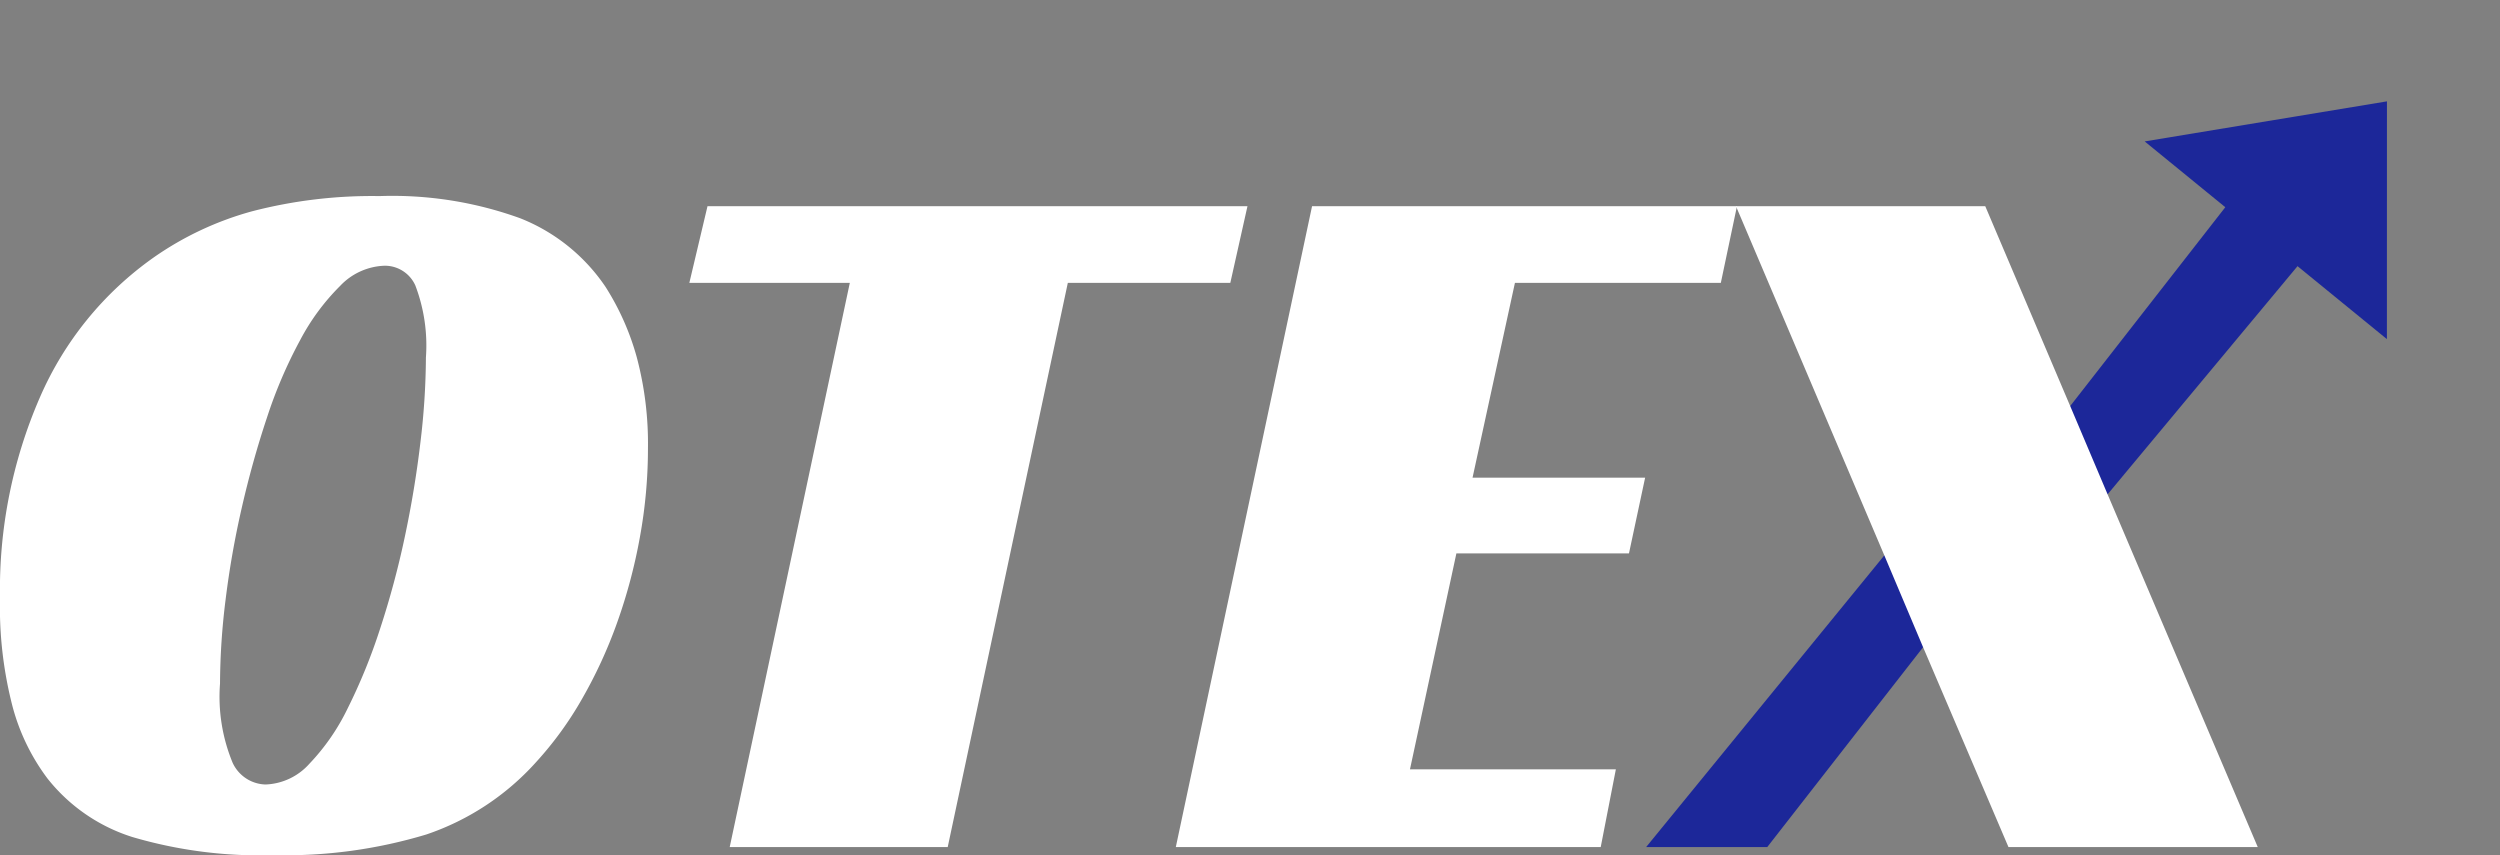
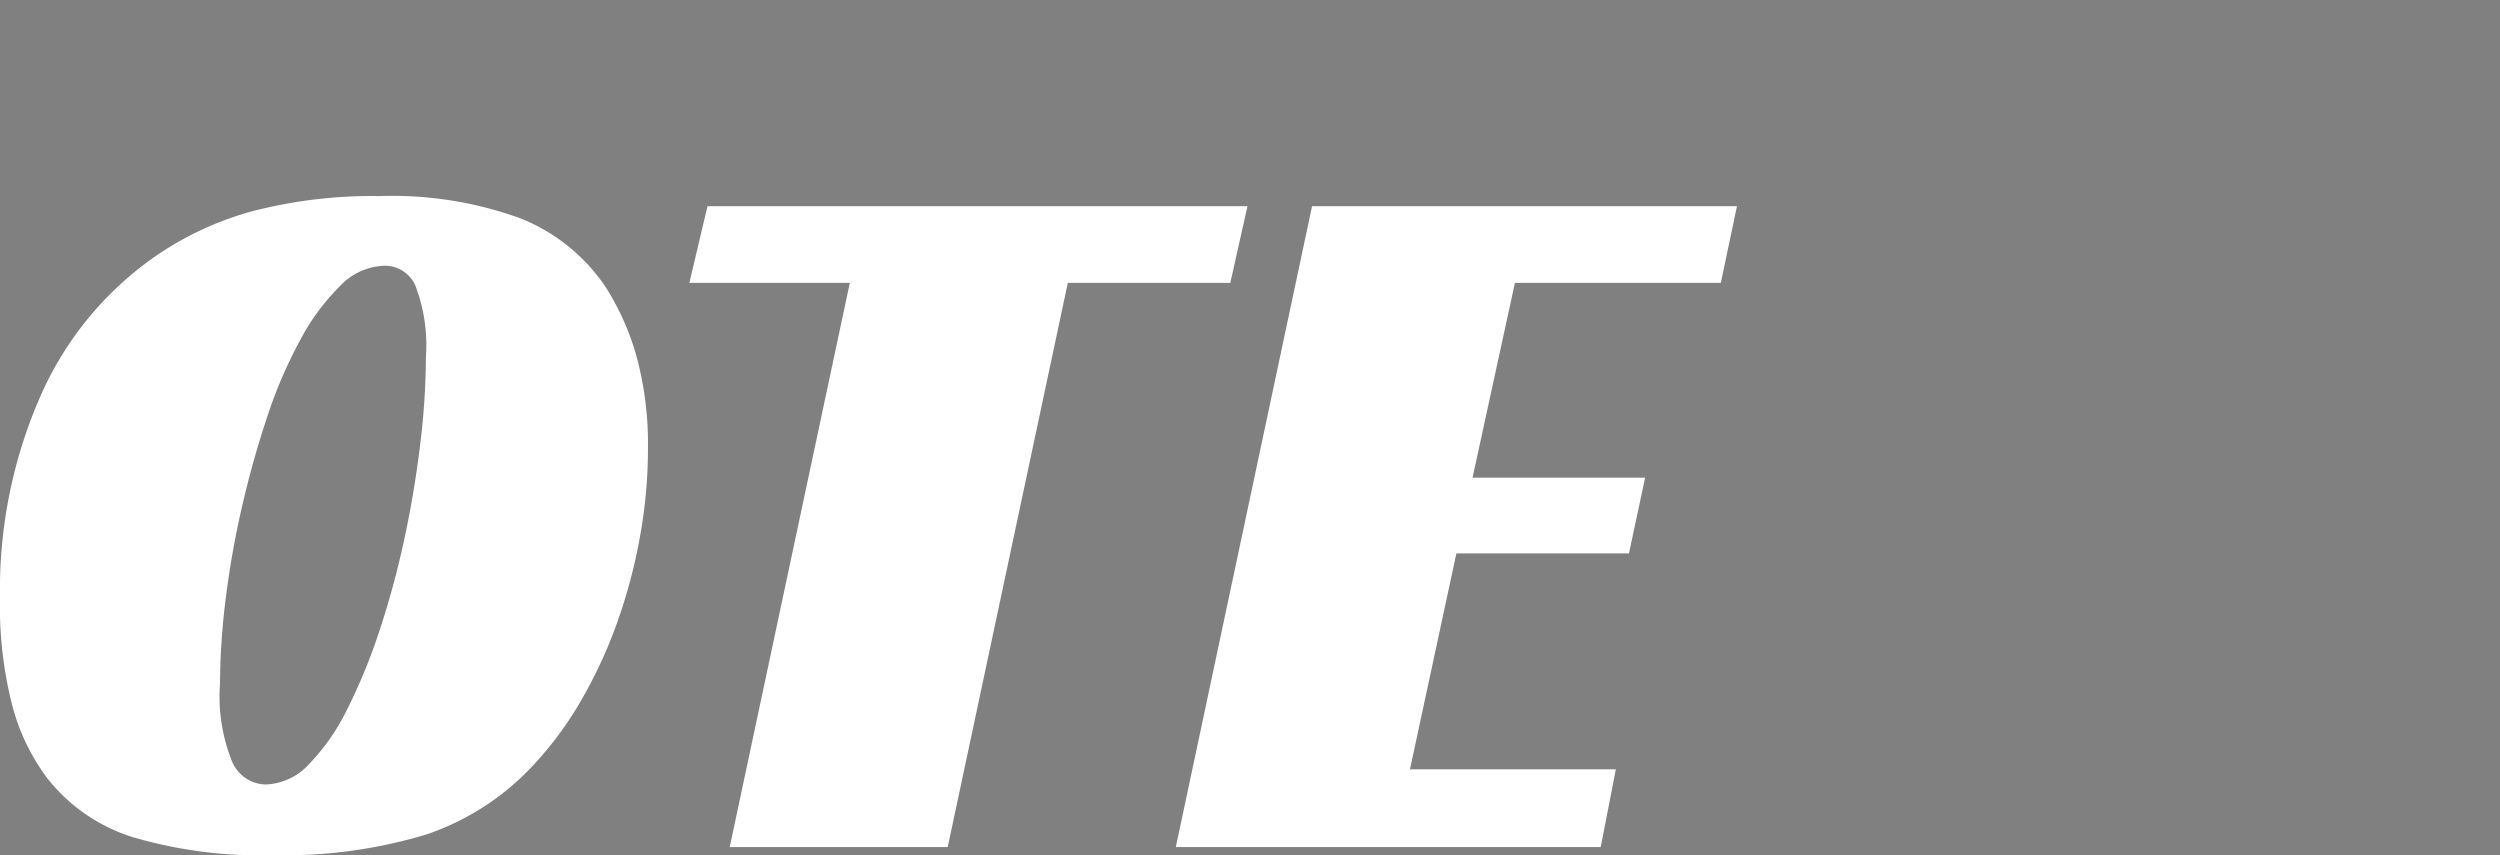
<svg xmlns="http://www.w3.org/2000/svg" width="148.621" height="50.837" viewBox="0 0 148.621 50.837">
  <rect x="0" y="0" width="148.621" height="50.837" fill="#808080" stroke="none" />
  <g id="logo" transform="translate(-79.1 -482.643)">
    <path id="패스_12" data-name="패스 12" d="M24.66-38.7a22.305,22.305,0,0,1,8.37,1.32A11,11,0,0,1,38.1-33.3a15.409,15.409,0,0,1,1.86,4.2,19.956,19.956,0,0,1,.66,5.4,29.46,29.46,0,0,1-.48,5.28,31.993,31.993,0,0,1-1.35,5.07,27.9,27.9,0,0,1-2.1,4.56,20.8,20.8,0,0,1-2.73,3.75A15.391,15.391,0,0,1,27.45-.75,29.032,29.032,0,0,1,18.36.48,26.775,26.775,0,0,1,9.96-.6,10.437,10.437,0,0,1,4.92-4.08,12.45,12.45,0,0,1,2.85-8.34a23.63,23.63,0,0,1-.75-6.48A28.648,28.648,0,0,1,4.47-26.73a19.847,19.847,0,0,1,6.75-8.31A18.908,18.908,0,0,1,17.1-37.8,28.39,28.39,0,0,1,24.66-38.7ZM17.88-3.72a3.67,3.67,0,0,0,2.61-1.23,12.869,12.869,0,0,0,2.28-3.3,33.855,33.855,0,0,0,1.92-4.71,52.02,52.02,0,0,0,1.47-5.46q.6-2.82.93-5.61a43.5,43.5,0,0,0,.33-5.07,10.027,10.027,0,0,0-.63-4.29,1.984,1.984,0,0,0-1.83-1.17,3.809,3.809,0,0,0-2.64,1.2,13.238,13.238,0,0,0-2.37,3.21,27.645,27.645,0,0,0-1.98,4.62q-.87,2.61-1.5,5.37a53.932,53.932,0,0,0-.96,5.46,41.265,41.265,0,0,0-.33,4.98,10.262,10.262,0,0,0,.75,4.71A2.221,2.221,0,0,0,17.88-3.72ZM75.24-33.54H65.58L58.44,0H45.48l7.14-33.54H43.08l1.08-4.56h32.1ZM80.1-38.1h25.26l-.96,4.56H92.16L89.64-21.96H99.9l-.96,4.5H88.68L85.92-4.62H98.16L97.26,0H72Z" transform="translate(77 533)" fill="#fff" />
-     <path id="패스_13" data-name="패스 13" d="M32.75-38.5l6.75.583L25.417-21l-10.25,8.167L5.16,0h-7.2L12.12-17.34,23-26Z" transform="translate(179 533)" fill="#1c2799" />
-     <path id="패스_11" data-name="패스 11" d="M23.22-26.1h0L25.38-21h0L34.32,0H19.5L14.4-11.94h0l-2.28-5.4h0L3.3-38.1H18.12Z" transform="translate(179 533)" fill="#fff" />
-     <path id="패스_14" data-name="패스 14" d="M5.933-3.261,14.24,8.173-4.316,7.132Z" transform="matrix(0.809, 0.588, -0.588, 0.809, 214.283, 487.818)" fill="#1c2799" />
  </g>
</svg>